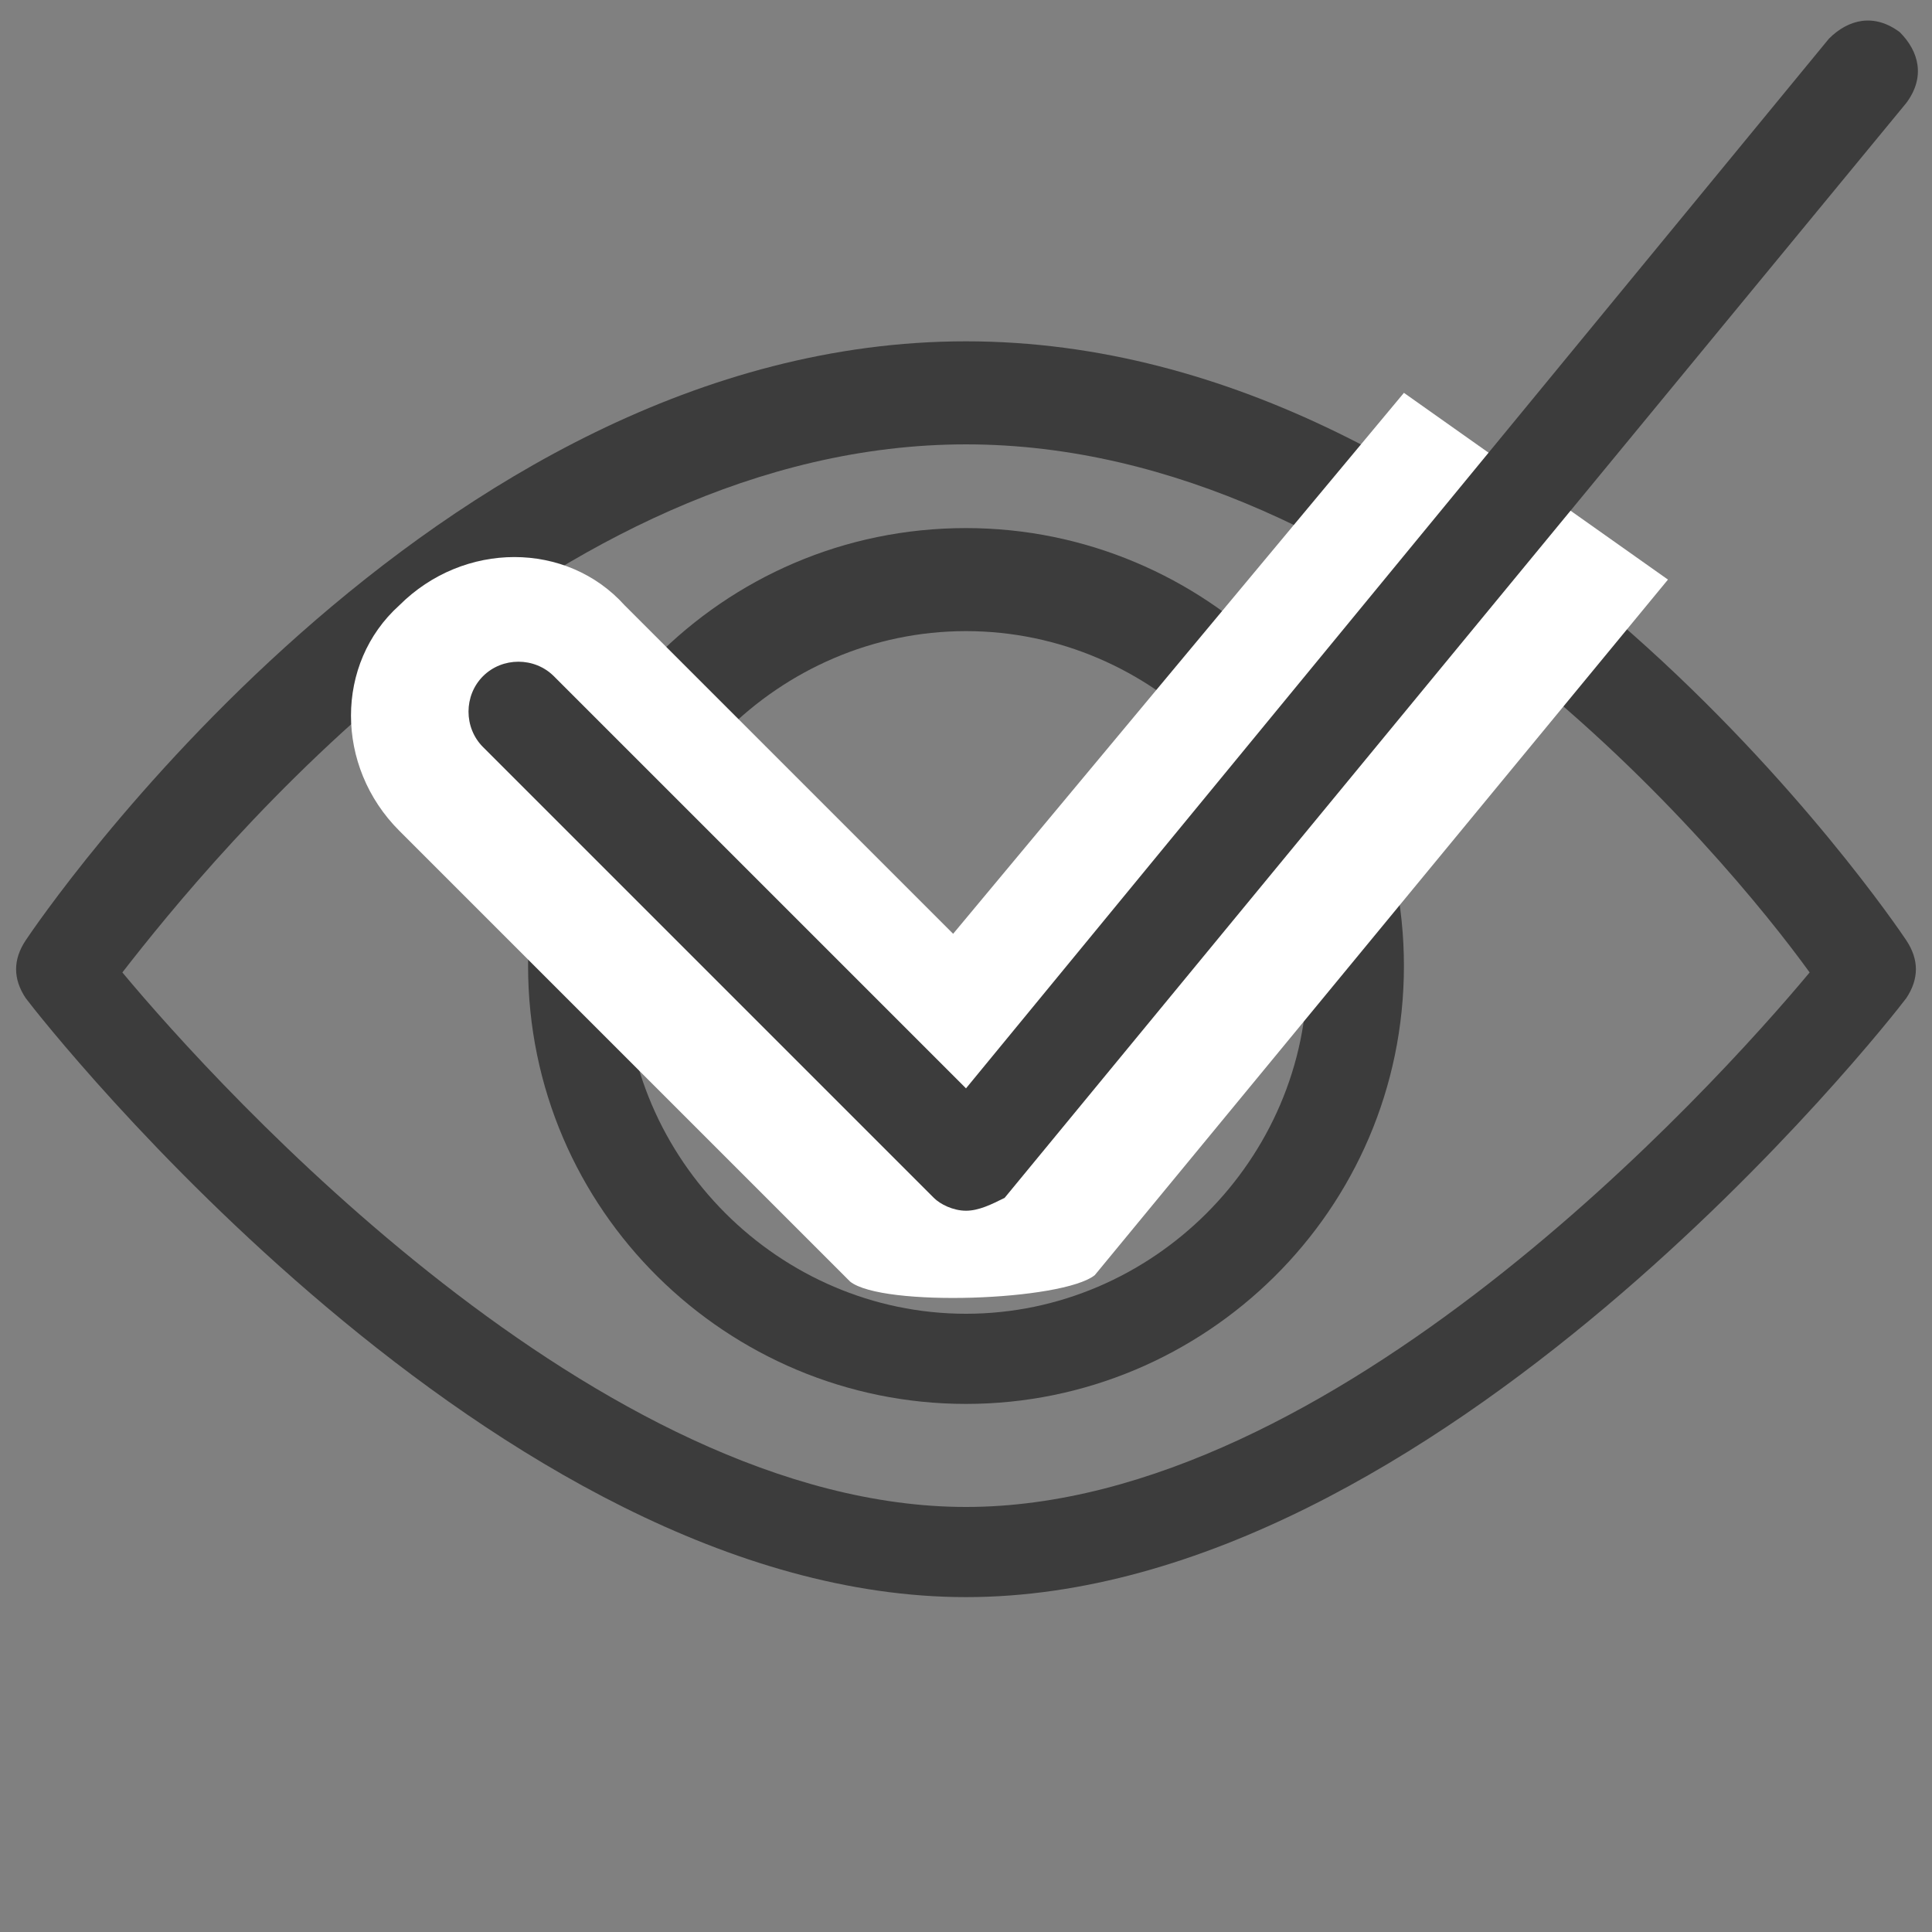
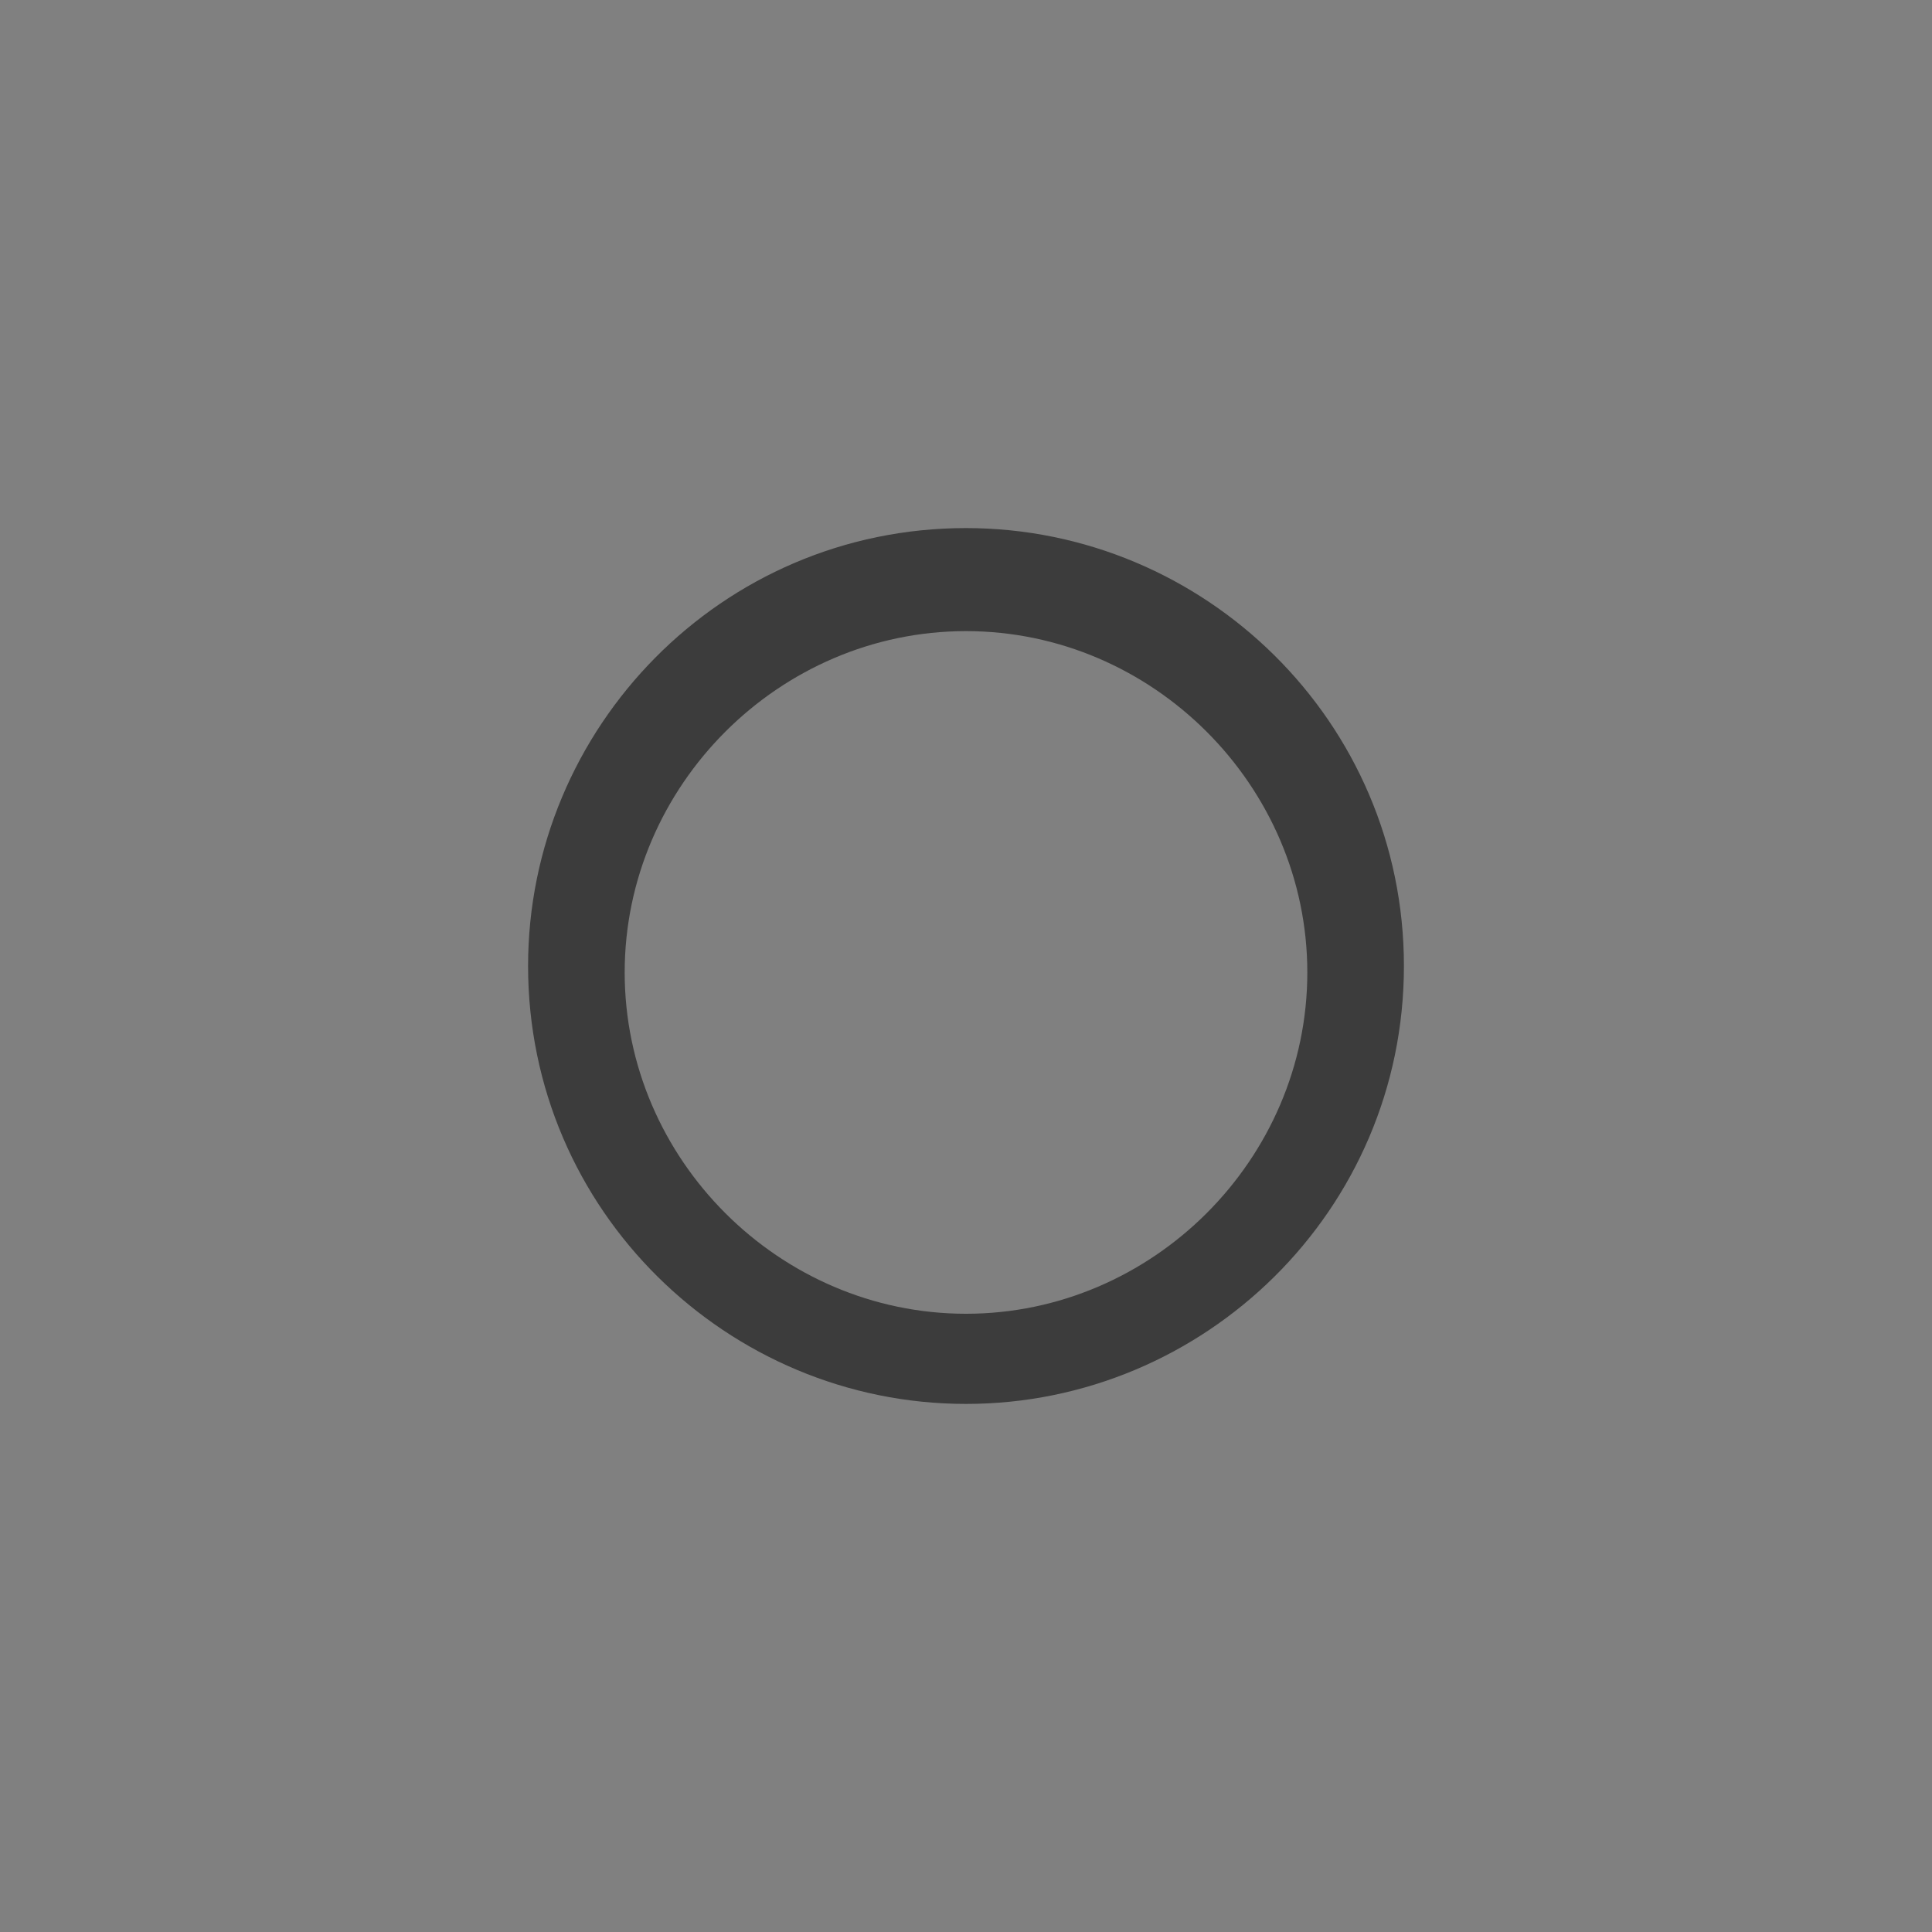
<svg xmlns="http://www.w3.org/2000/svg" enable-background="new 0 0 30 30" height="30" viewBox="0 0 30 30" width="30">
  <rect x="0" y="0" width="30" height="30" fill="#808080" stroke="none" />
  <path d="m15 21.8c-3.7 0-6.8-3-6.8-6.8 0-3.7 3-6.8 6.8-6.8 3.7 0 6.8 3 6.8 6.8s-3.1 6.8-6.8 6.8zm0-12c-2.9 0-5.3 2.4-5.3 5.3s2.4 5.3 5.3 5.3 5.3-2.4 5.3-5.3-2.4-5.3-5.3-5.3z" fill="#3c3c3c" />
-   <path d="m15 24.8c-7.3 0-14.3-8.9-14.6-9.3-.2-.3-.2-.6 0-.9s6.3-9.3 14.6-9.3 14.4 9 14.6 9.3.2.6 0 .9c-.3.4-7.3 9.3-14.6 9.3zm-13.1-9.7c1.5 1.8 7.4 8.3 13.1 8.3s11.6-6.5 13.1-8.3c-1.3-1.8-6.6-8.2-13.1-8.2s-11.7 6.4-13.1 8.2z" fill="#3c3c3c" />
-   <path d="m13.2 19.9-7-7c-1-1-1-2.6 0-3.5 1-1 2.6-1 3.5 0l5.1 5.1 7-8.4 4.1 2.9-8.9 10.8c-.5.4-3.3.5-3.8.1z" fill="#fff" />
-   <path d="m15 18.8c-.2 0-.4-.1-.5-.2l-7-7c-.3-.3-.3-.8 0-1.1s.8-.3 1.1 0l6.4 6.4 13.4-16.3c.3-.3.7-.4 1.1-.1.3.3.4.7.1 1.1l-14 17c-.2.1-.4.2-.6.2z" fill="#3c3c3c" />
</svg>